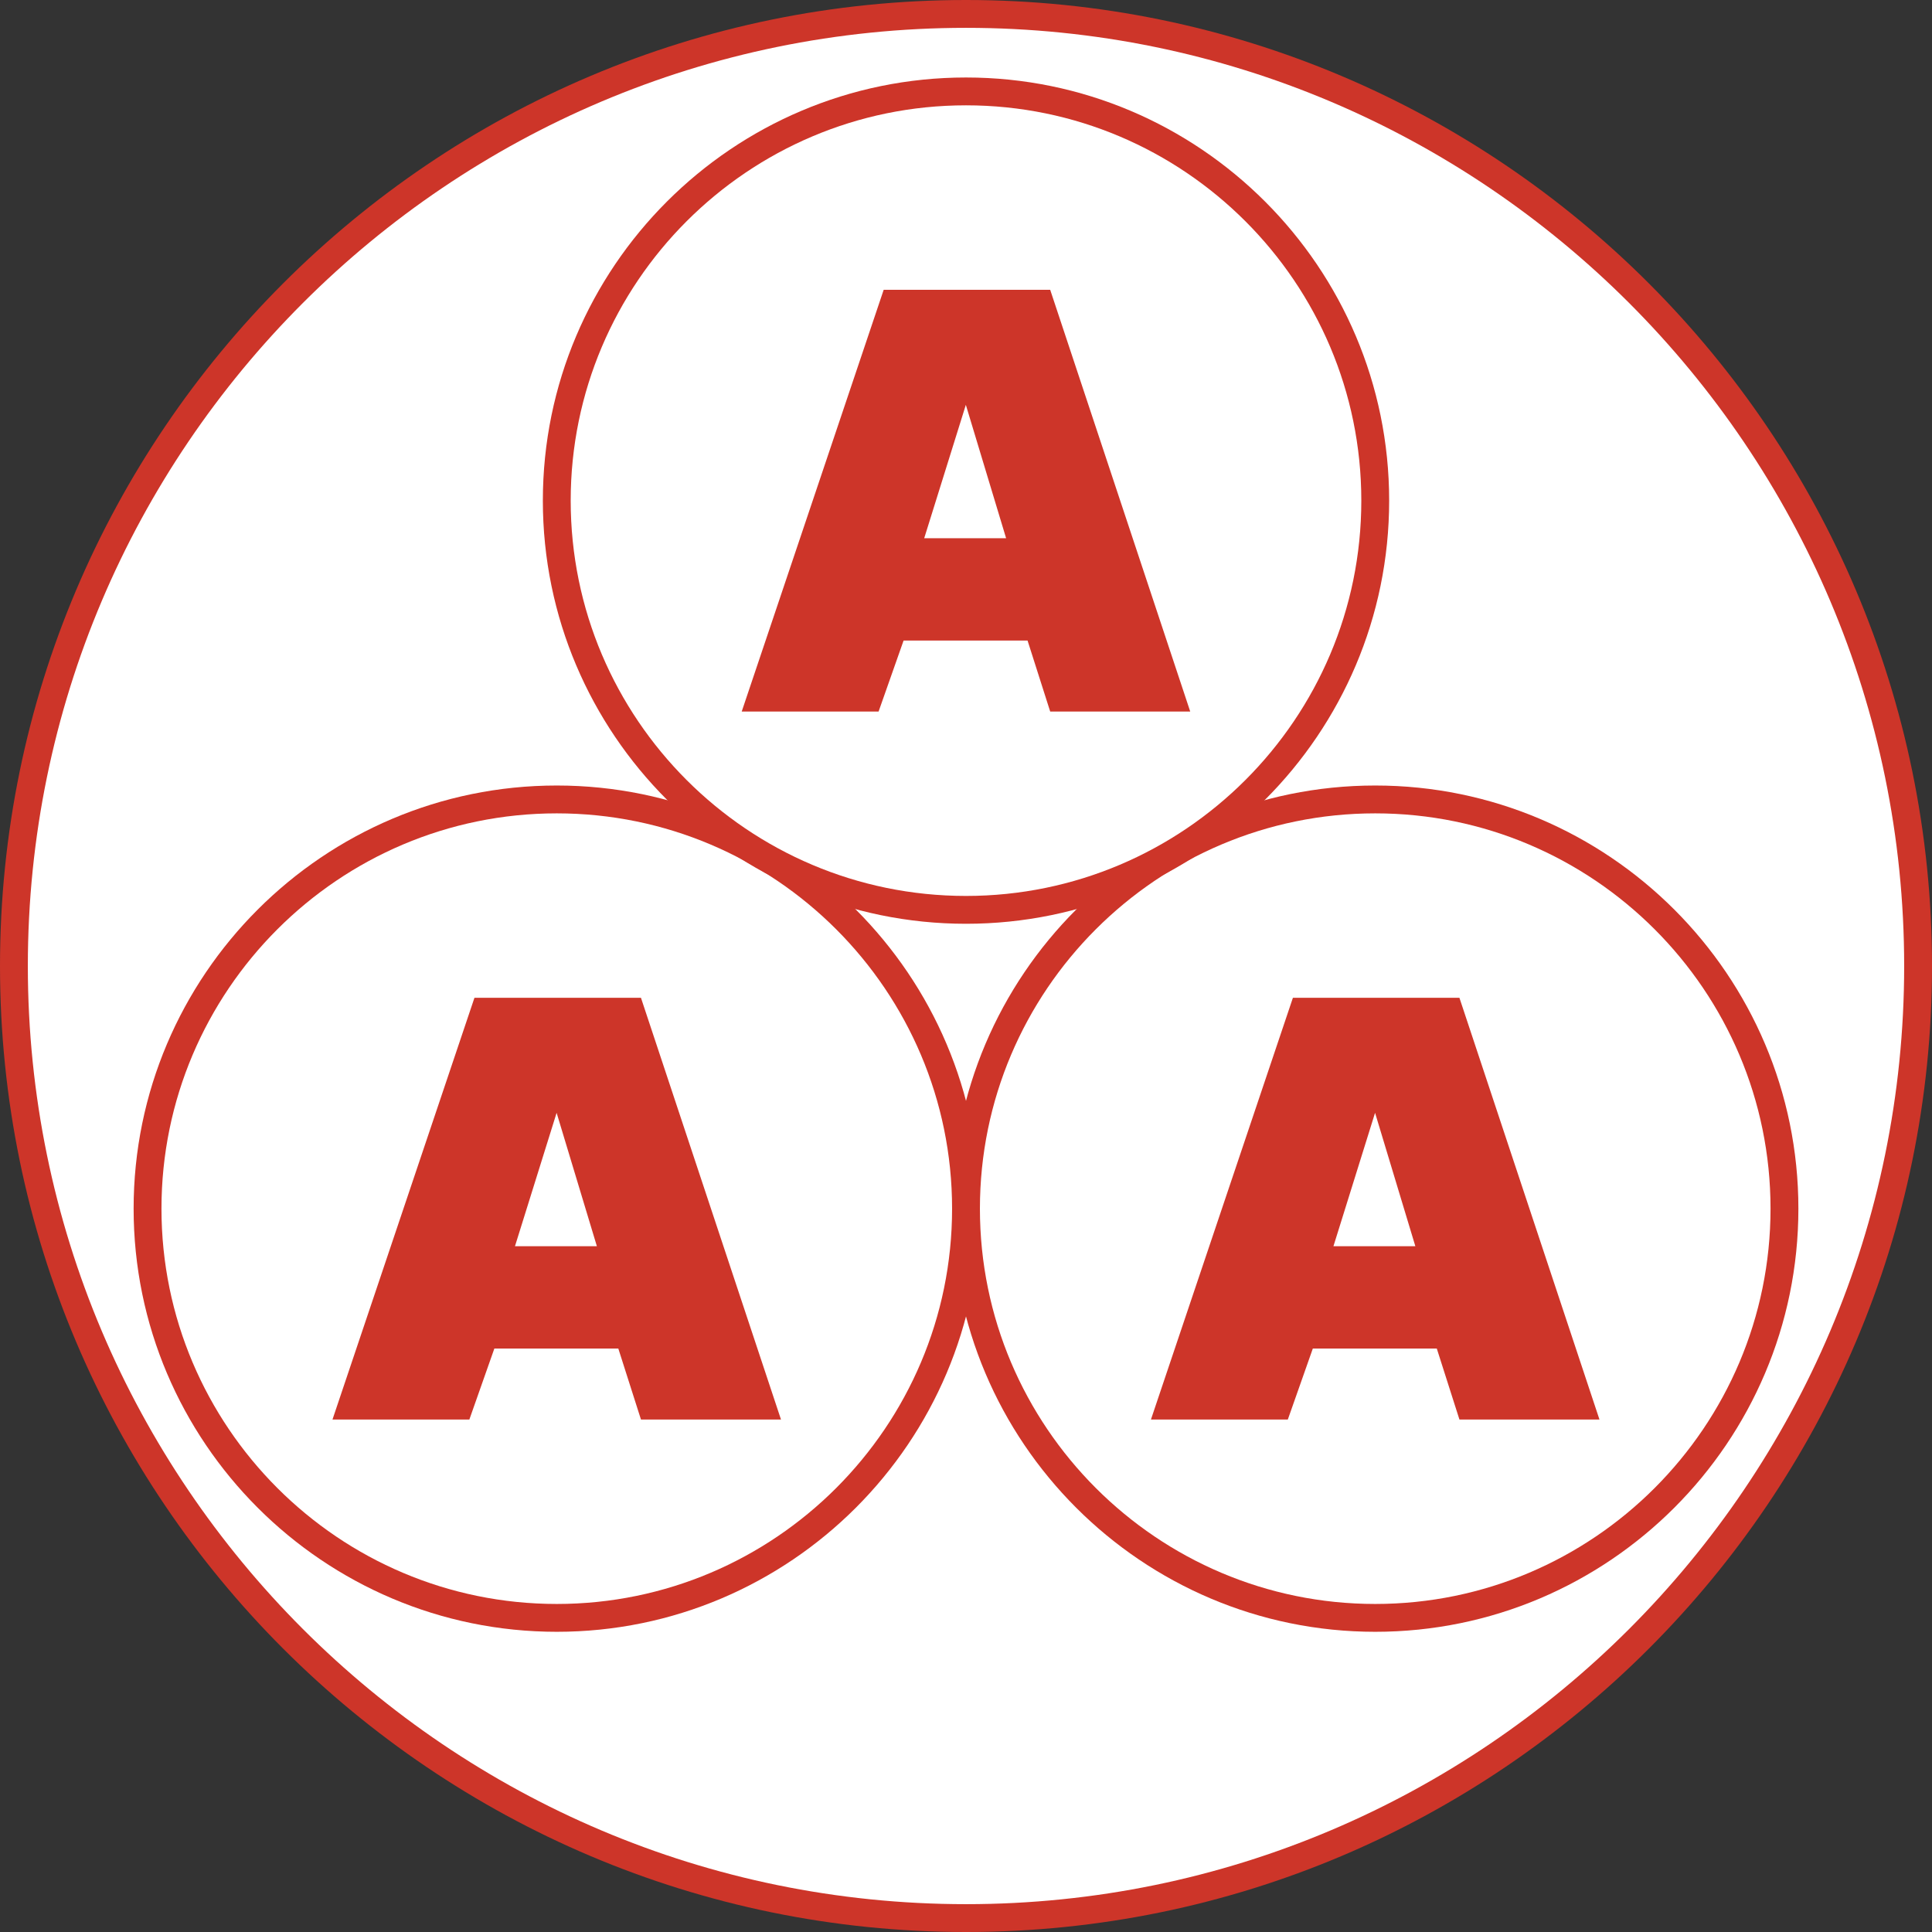
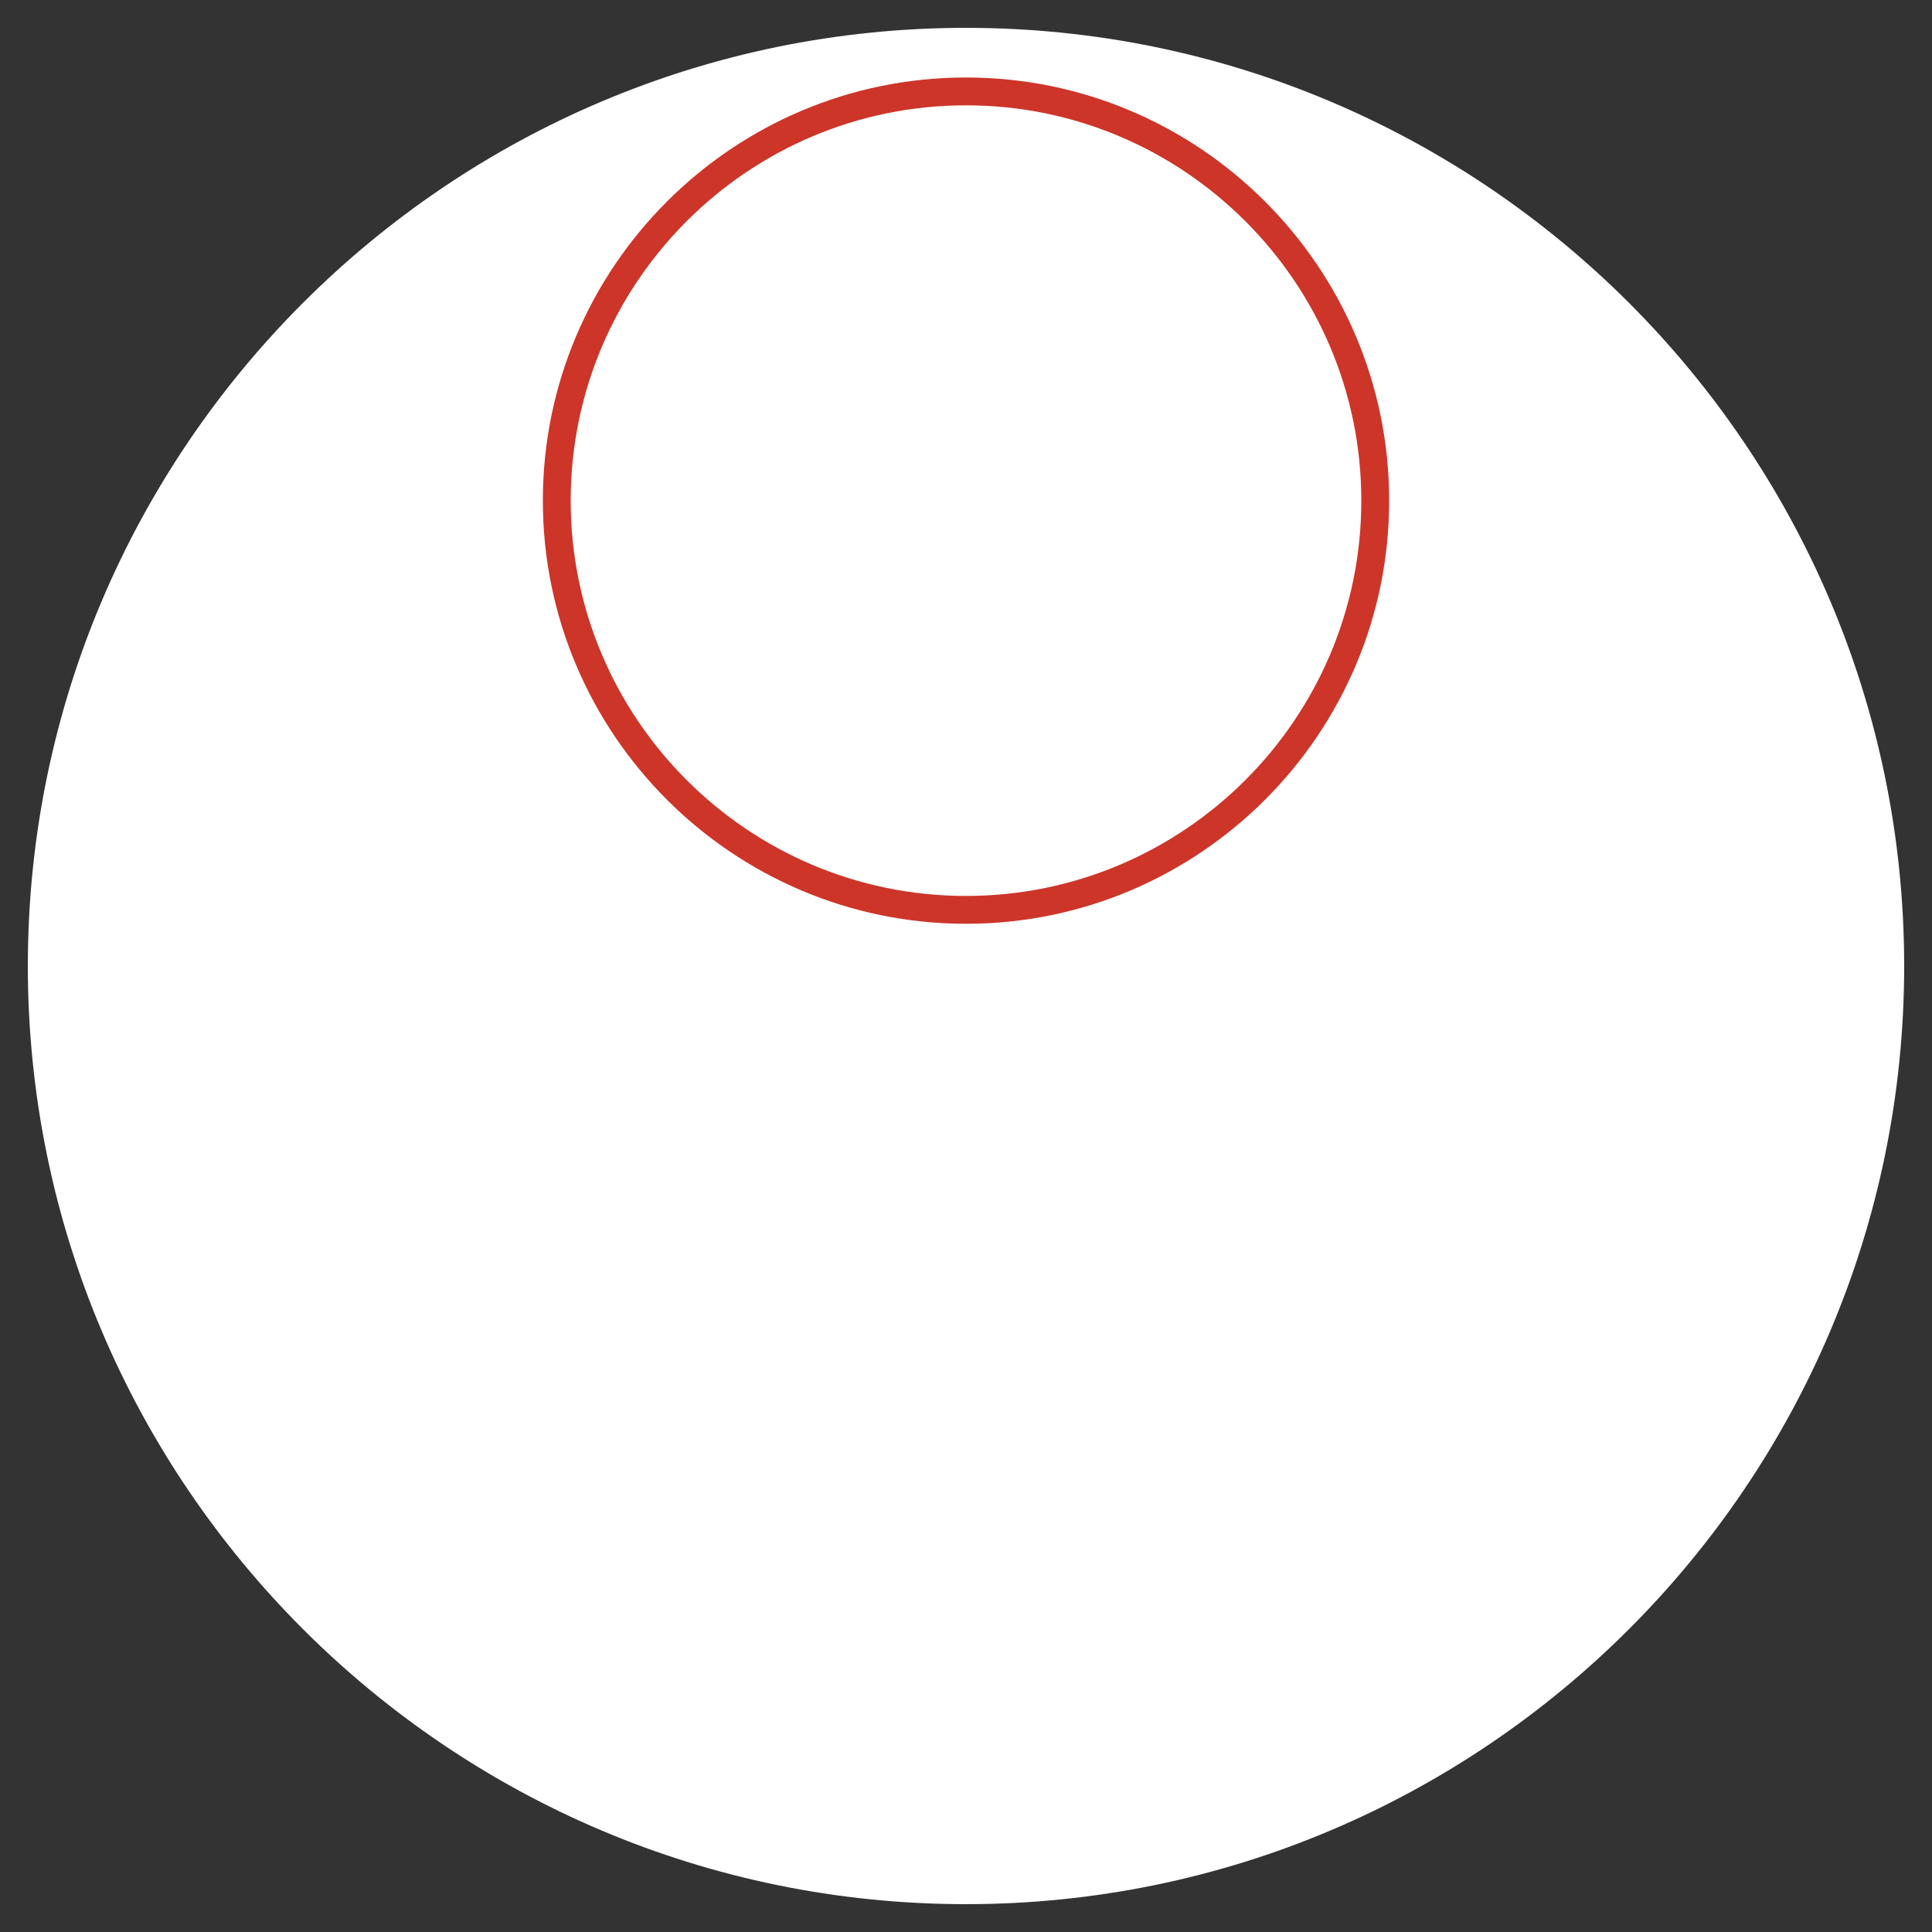
<svg xmlns="http://www.w3.org/2000/svg" width="2500" height="2500" viewBox="0 0 212.357 212.357">
  <rect x="0" y="0" width="212.357" height="212.357" fill="#333333" stroke="none" />
-   <path d="M106.179 212.357c58.547 0 106.179-47.631 106.179-106.178C212.357 47.631 164.726 0 106.179 0S0 47.631 0 106.179c0 58.547 47.631 106.178 106.179 106.178z" fill="#cd3529" />
  <path d="M3.06 106.179C3.06 49.318 49.318 3.06 106.179 3.06c56.86 0 103.119 46.259 103.119 103.119s-46.259 103.119-103.119 103.119C49.318 209.297 3.06 163.039 3.06 106.179z" fill="#fff" />
-   <path d="M61.198 179.36c25.646 0 46.511-20.864 46.511-46.511 0-25.645-20.864-46.509-46.511-46.509-25.646 0-46.511 20.864-46.511 46.509 0 25.647 20.865 46.511 46.511 46.511z" fill="#cd3529" />
-   <path d="M17.748 132.85c0-23.958 19.492-43.449 43.45-43.449 23.959 0 43.451 19.491 43.451 43.449 0 23.959-19.492 43.451-43.451 43.451s-43.45-19.492-43.45-43.451z" fill="#fff" />
-   <path d="M151.16 179.36c25.646 0 46.511-20.864 46.511-46.511 0-25.645-20.865-46.509-46.511-46.509s-46.511 20.864-46.511 46.509c0 25.647 20.865 46.511 46.511 46.511z" fill="#cd3529" />
  <path d="M107.708 132.85c0-23.958 19.492-43.449 43.451-43.449 23.958 0 43.45 19.491 43.45 43.449 0 23.959-19.492 43.451-43.45 43.451-23.959 0-43.451-19.492-43.451-43.451z" fill="#fff" />
  <path d="M106.179 101.538c25.646 0 46.511-20.864 46.511-46.51 0-25.646-20.864-46.51-46.511-46.51s-46.511 20.864-46.511 46.51c0 25.645 20.864 46.51 46.511 46.51z" fill="#cd3529" />
  <path d="M62.728 55.028c0-23.958 19.493-43.451 43.451-43.451s43.451 19.492 43.451 43.451-19.493 43.45-43.451 43.45-43.451-19.492-43.451-43.45z" fill="#fff" />
  <g fill="#cd3529">
-     <path d="M70.729 110.509l-.278-.838H52.15l-.281.834-14.781 43.908-.543 1.615H51.59l.287-.817 2.46-6.985h13.625l2.218 6.951.272.852h15.391l-.535-1.61-14.579-43.91zm-9.549 11.808l4.426 14.662h-9.003l4.577-14.662zM130.824 78.208l-.534-1.61-14.58-43.909-.278-.838H97.131l-.28.833-14.782 43.91-.543 1.615H96.57l.288-.818 2.46-6.985h13.626l2.217 6.951.272.852h15.391zm-24.663-33.709l4.427 14.662h-9.004l4.577-14.662zM175.271 154.417l-14.58-43.909-.279-.838H142.112l-.281.834-14.781 43.908-.543 1.615H141.552l.288-.817 2.46-6.985h13.625l2.218 6.951.272.852h15.391l-.535-1.611zm-24.13-32.1l4.428 14.662h-9.003l4.575-14.662z" />
-   </g>
+     </g>
</svg>